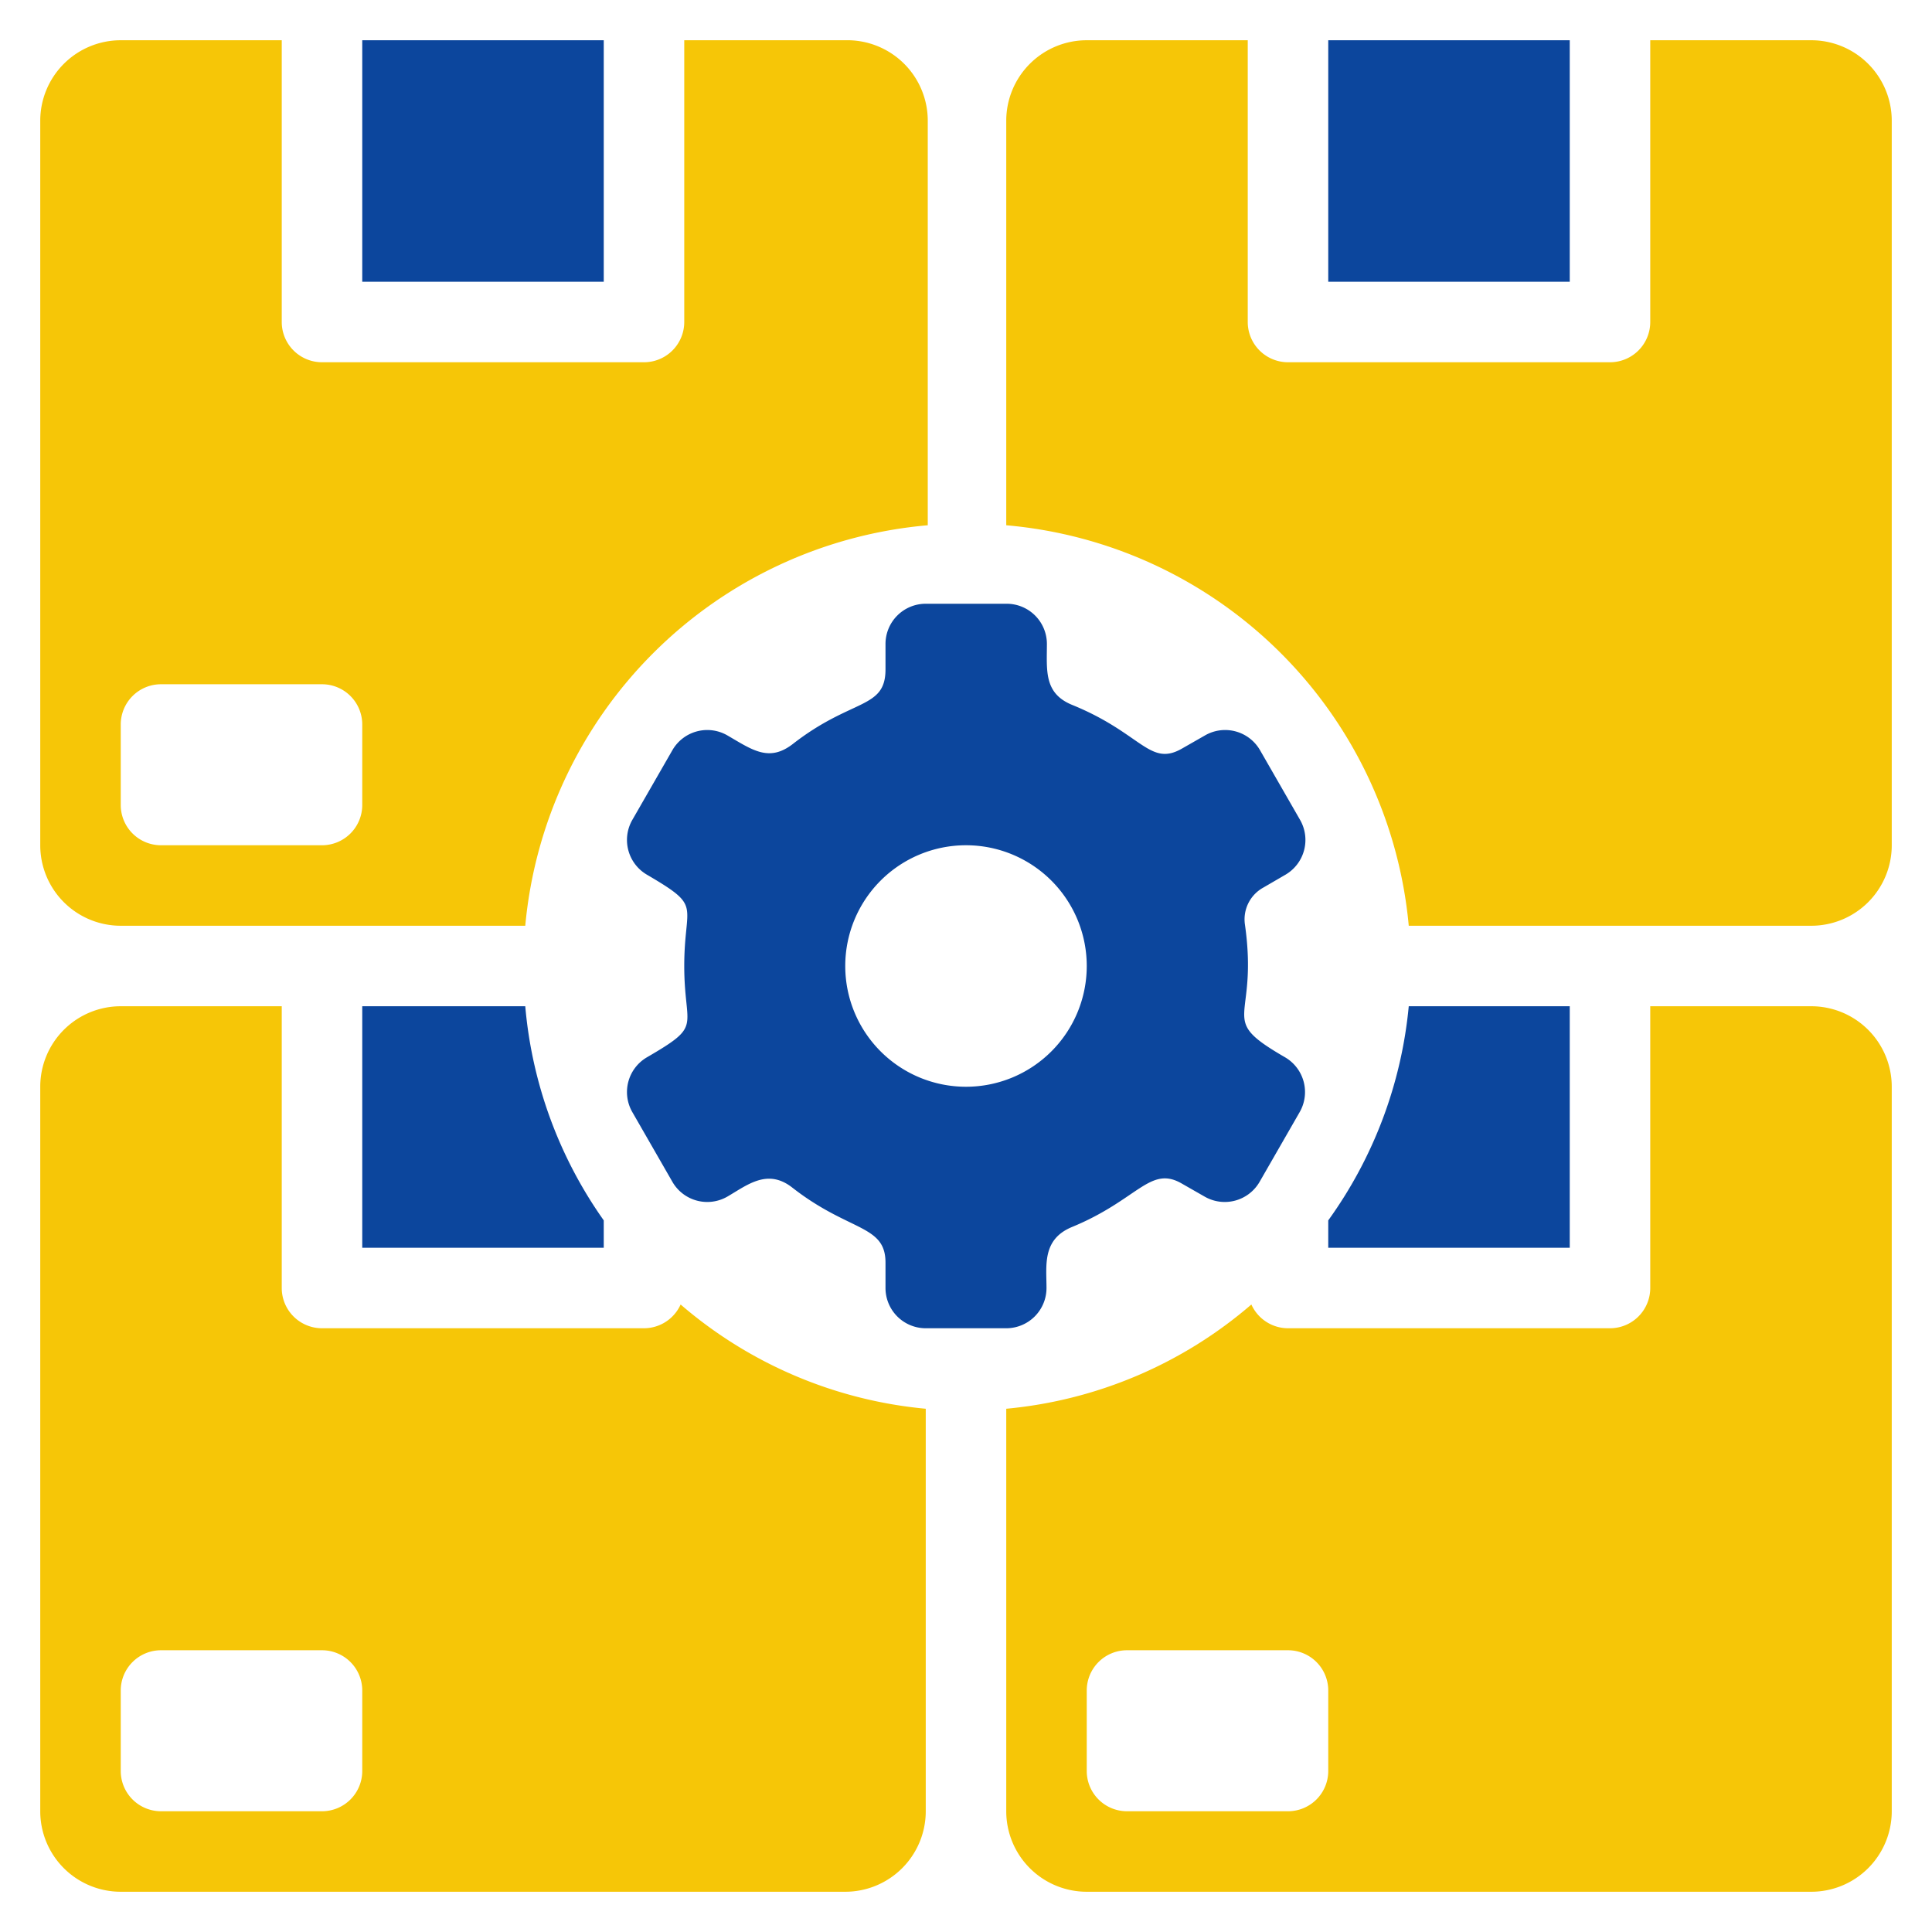
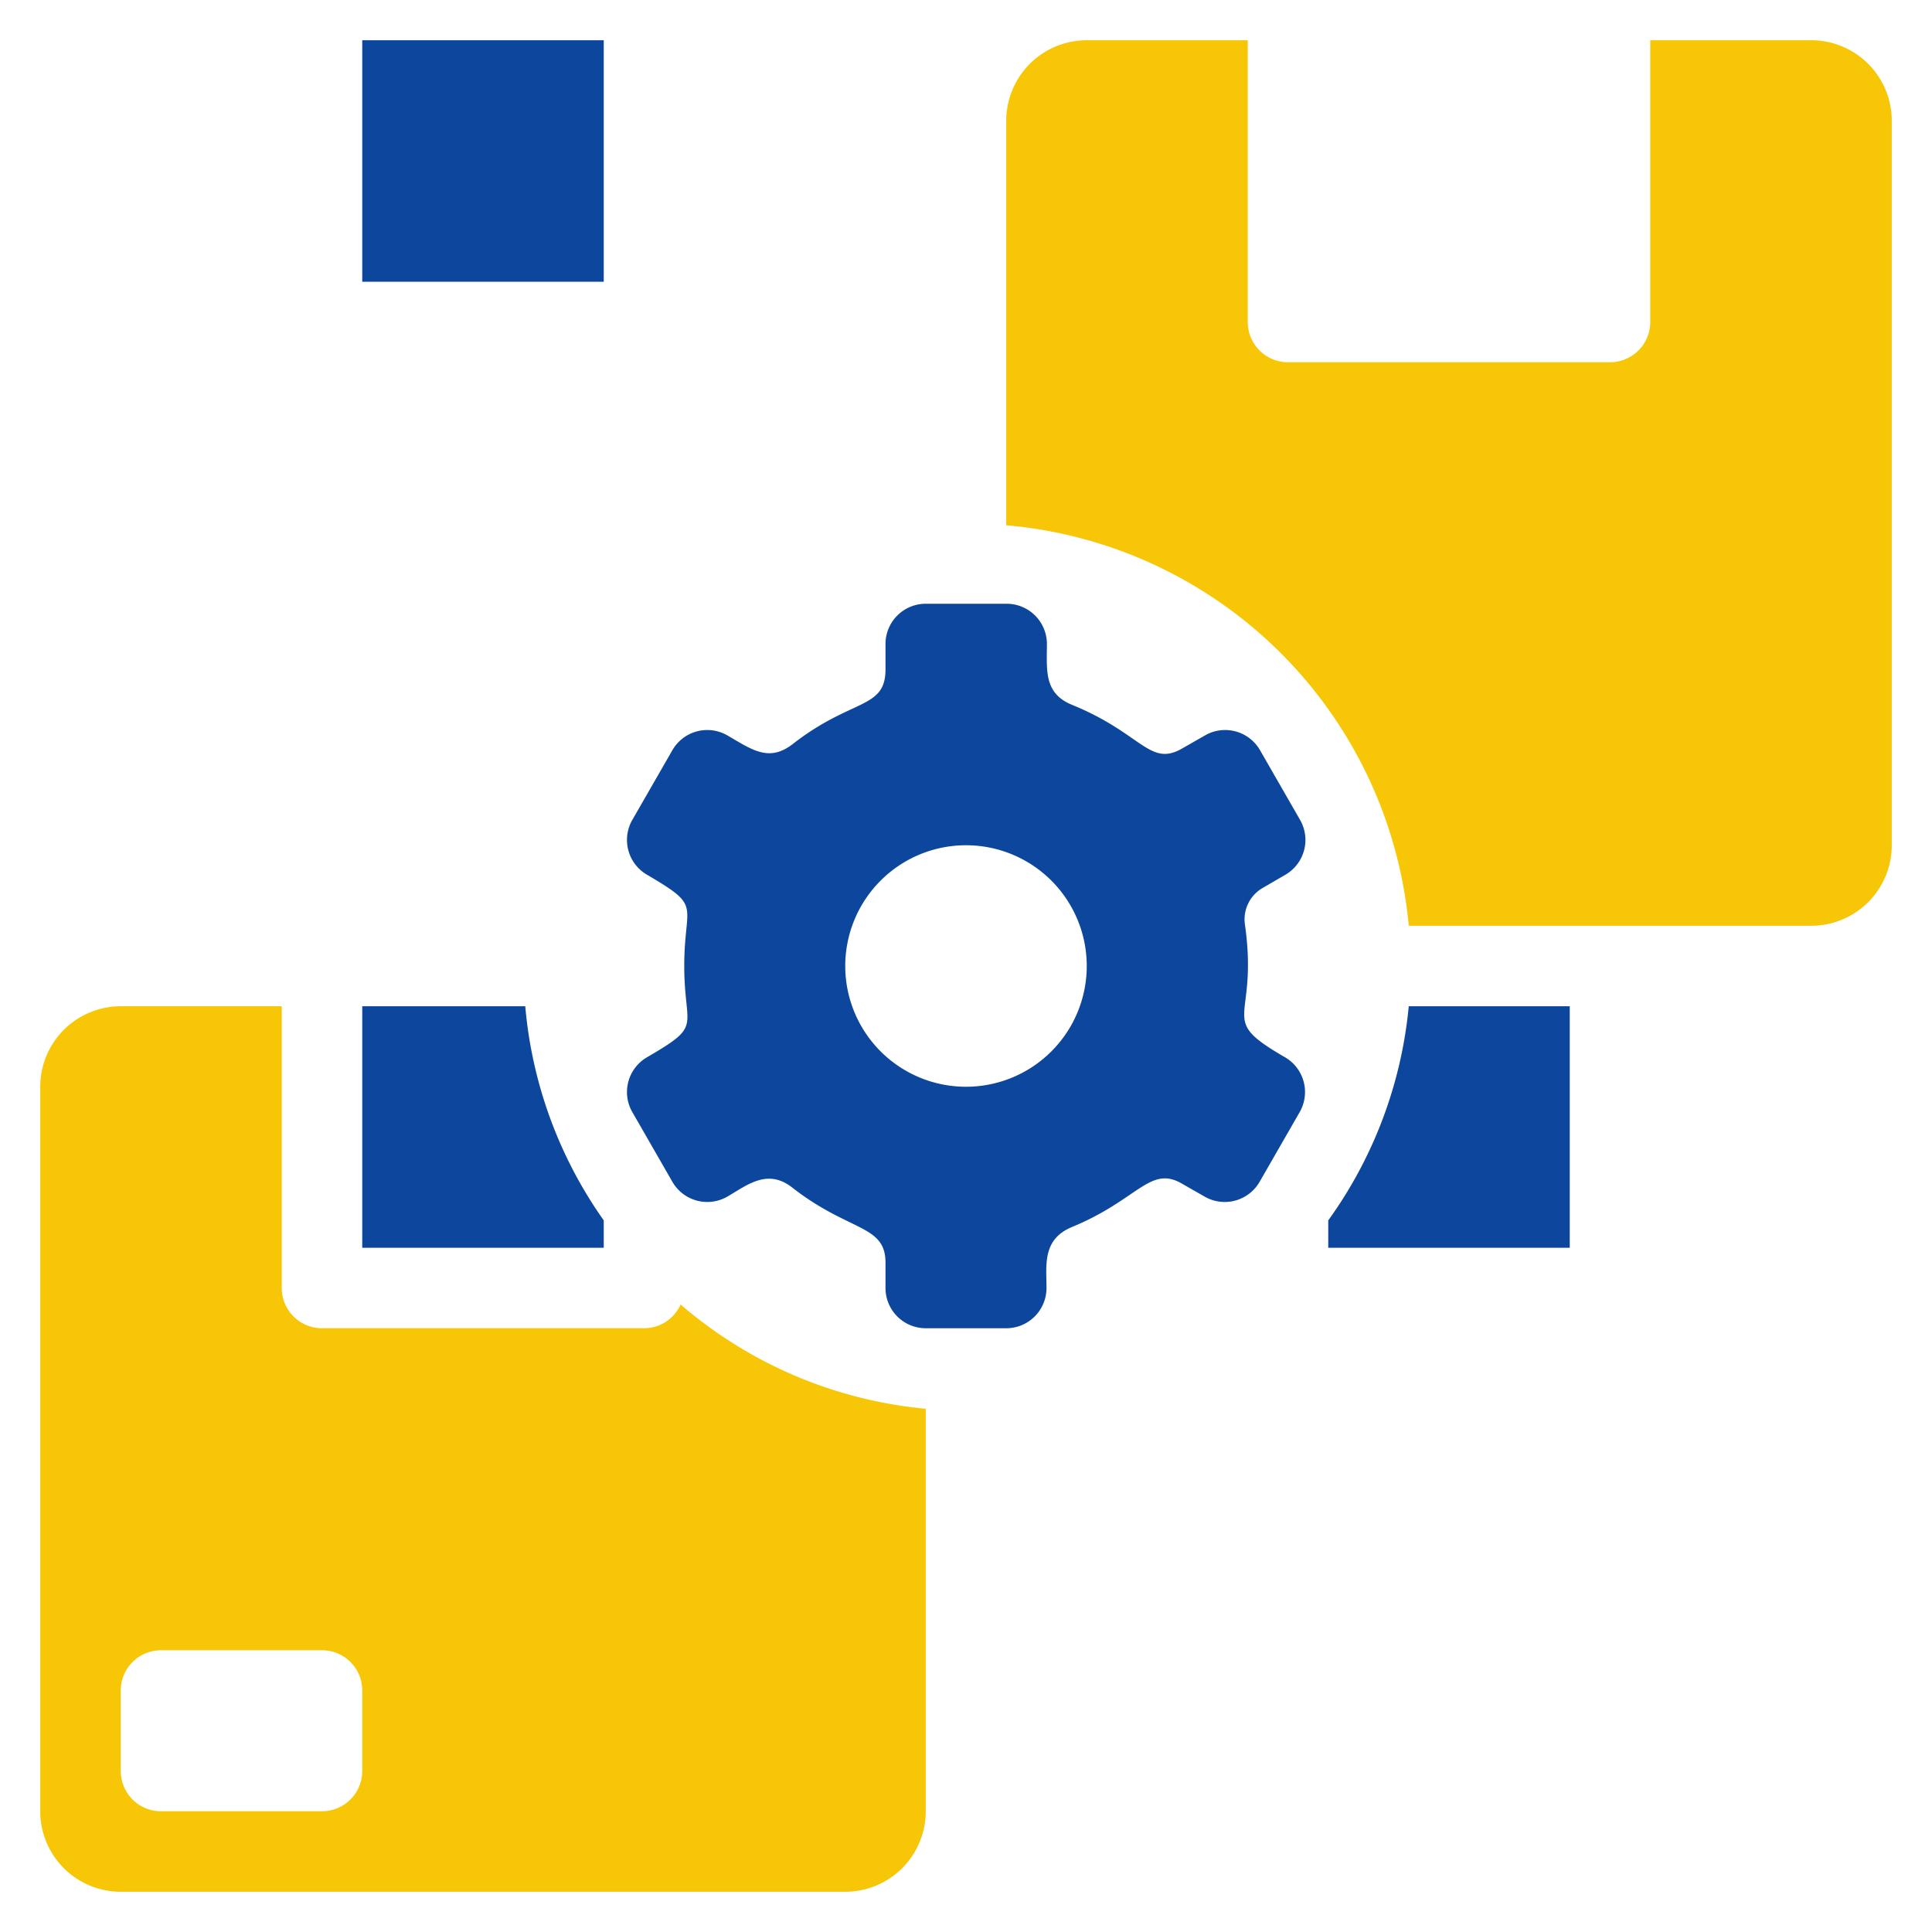
<svg xmlns="http://www.w3.org/2000/svg" id="SvgjsSvg1252" width="288" height="288" version="1.1">
  <defs id="SvgjsDefs1253" />
  <g id="SvgjsG1254">
    <svg viewBox="0 0 48 48" width="288" height="288">
      <path fill="#0c469d" d="M31.93,26.27c-1.73-1-.65-.84-1-3.3a.9.9,0,0,1,.46-.92l.55-.32a1,1,0,0,0,.36-1.36l-1-1.74a1,1,0,0,0-1.36-.36l-.56.32c-.82.48-1-.37-2.75-1.08-.7-.29-.62-.86-.62-1.51a1,1,0,0,0-1-1H23a1,1,0,0,0-1,1v.63c0,1-.84.71-2.31,1.86-.59.45-1,.14-1.62-.22a1,1,0,0,0-1.36.36l-1,1.74a1,1,0,0,0,.36,1.36c1.4.82.93.69.93,2.27s.48,1.45-.93,2.27a1,1,0,0,0-.36,1.36l1,1.74a1,1,0,0,0,1.36.36c.5-.29,1-.71,1.62-.22,1.41,1.1,2.31.91,2.31,1.86V32a1,1,0,0,0,1,1h2a1,1,0,0,0,1-1c0-.56-.11-1.2.62-1.51,1.66-.68,1.95-1.55,2.75-1.08l.56.32a1,1,0,0,0,1.36-.36l1-1.74A1,1,0,0,0,31.93,26.27ZM24,27a3,3,0,1,1,3-3A3,3,0,0,1,24,27Z" class="color3f3f44 svgShape" />
-       <rect width="6" height="6" x="33" y="1" fill="#0c469d" class="color3f3f44 svgShape" />
      <path fill="#f6c607" d="M47,3V21a2,2,0,0,1-2,2H35a11,11,0,0,0-10-9.95V3a2,2,0,0,1,2-2h4V8a1,1,0,0,0,1,1h8a1,1,0,0,0,1-1V1h4A2,2,0,0,1,47,3Z" class="color0075f6 svgShape" />
      <rect width="6" height="6" x="9" y="1" fill="#0c469d" class="color3f3f44 svgShape" />
-       <path fill="#f6c607" d="M21,1H17V8a1,1,0,0,1-1,1H8A1,1,0,0,1,7,8V1H3A2,2,0,0,0,1,3V21a2,2,0,0,0,2,2H13.05a11,11,0,0,1,10-9.95V3A2,2,0,0,0,21,1ZM8,21H4a1,1,0,0,1-1-1V18a1,1,0,0,1,1-1H8a1,1,0,0,1,1,1v2A1,1,0,0,1,8,21Z" class="color0075f6 svgShape" />
      <path fill="#0c469d" d="M39,25v6H33v-.68A10.83,10.83,0,0,0,35,25Z" class="color3f3f44 svgShape" />
-       <path fill="#f6c607" d="M45,25H41v7a1,1,0,0,1-1,1H32a1,1,0,0,1-.91-.59A10.86,10.86,0,0,1,25,35V45a2,2,0,0,0,2,2H45a2,2,0,0,0,2-2V27A2,2,0,0,0,45,25ZM33,44a1,1,0,0,1-1,1H28a1,1,0,0,1-1-1V42a1,1,0,0,1,1-1h4a1,1,0,0,1,1,1Z" class="color0075f6 svgShape" />
      <path fill="#0c469d" d="M15,30.32V31H9V25h4.05A10.83,10.83,0,0,0,15,30.32Z" class="color3f3f44 svgShape" />
      <path fill="#f6c607" d="M16.91,32.41A1,1,0,0,1,16,33H8a1,1,0,0,1-1-1V25H3a2,2,0,0,0-2,2V45a2,2,0,0,0,2,2H21a2,2,0,0,0,2-2V35A10.86,10.86,0,0,1,16.91,32.41ZM9,44a1,1,0,0,1-1,1H4a1,1,0,0,1-1-1V42a1,1,0,0,1,1-1H8a1,1,0,0,1,1,1Z" class="color0075f6 svgShape" />
    </svg>
  </g>
</svg>